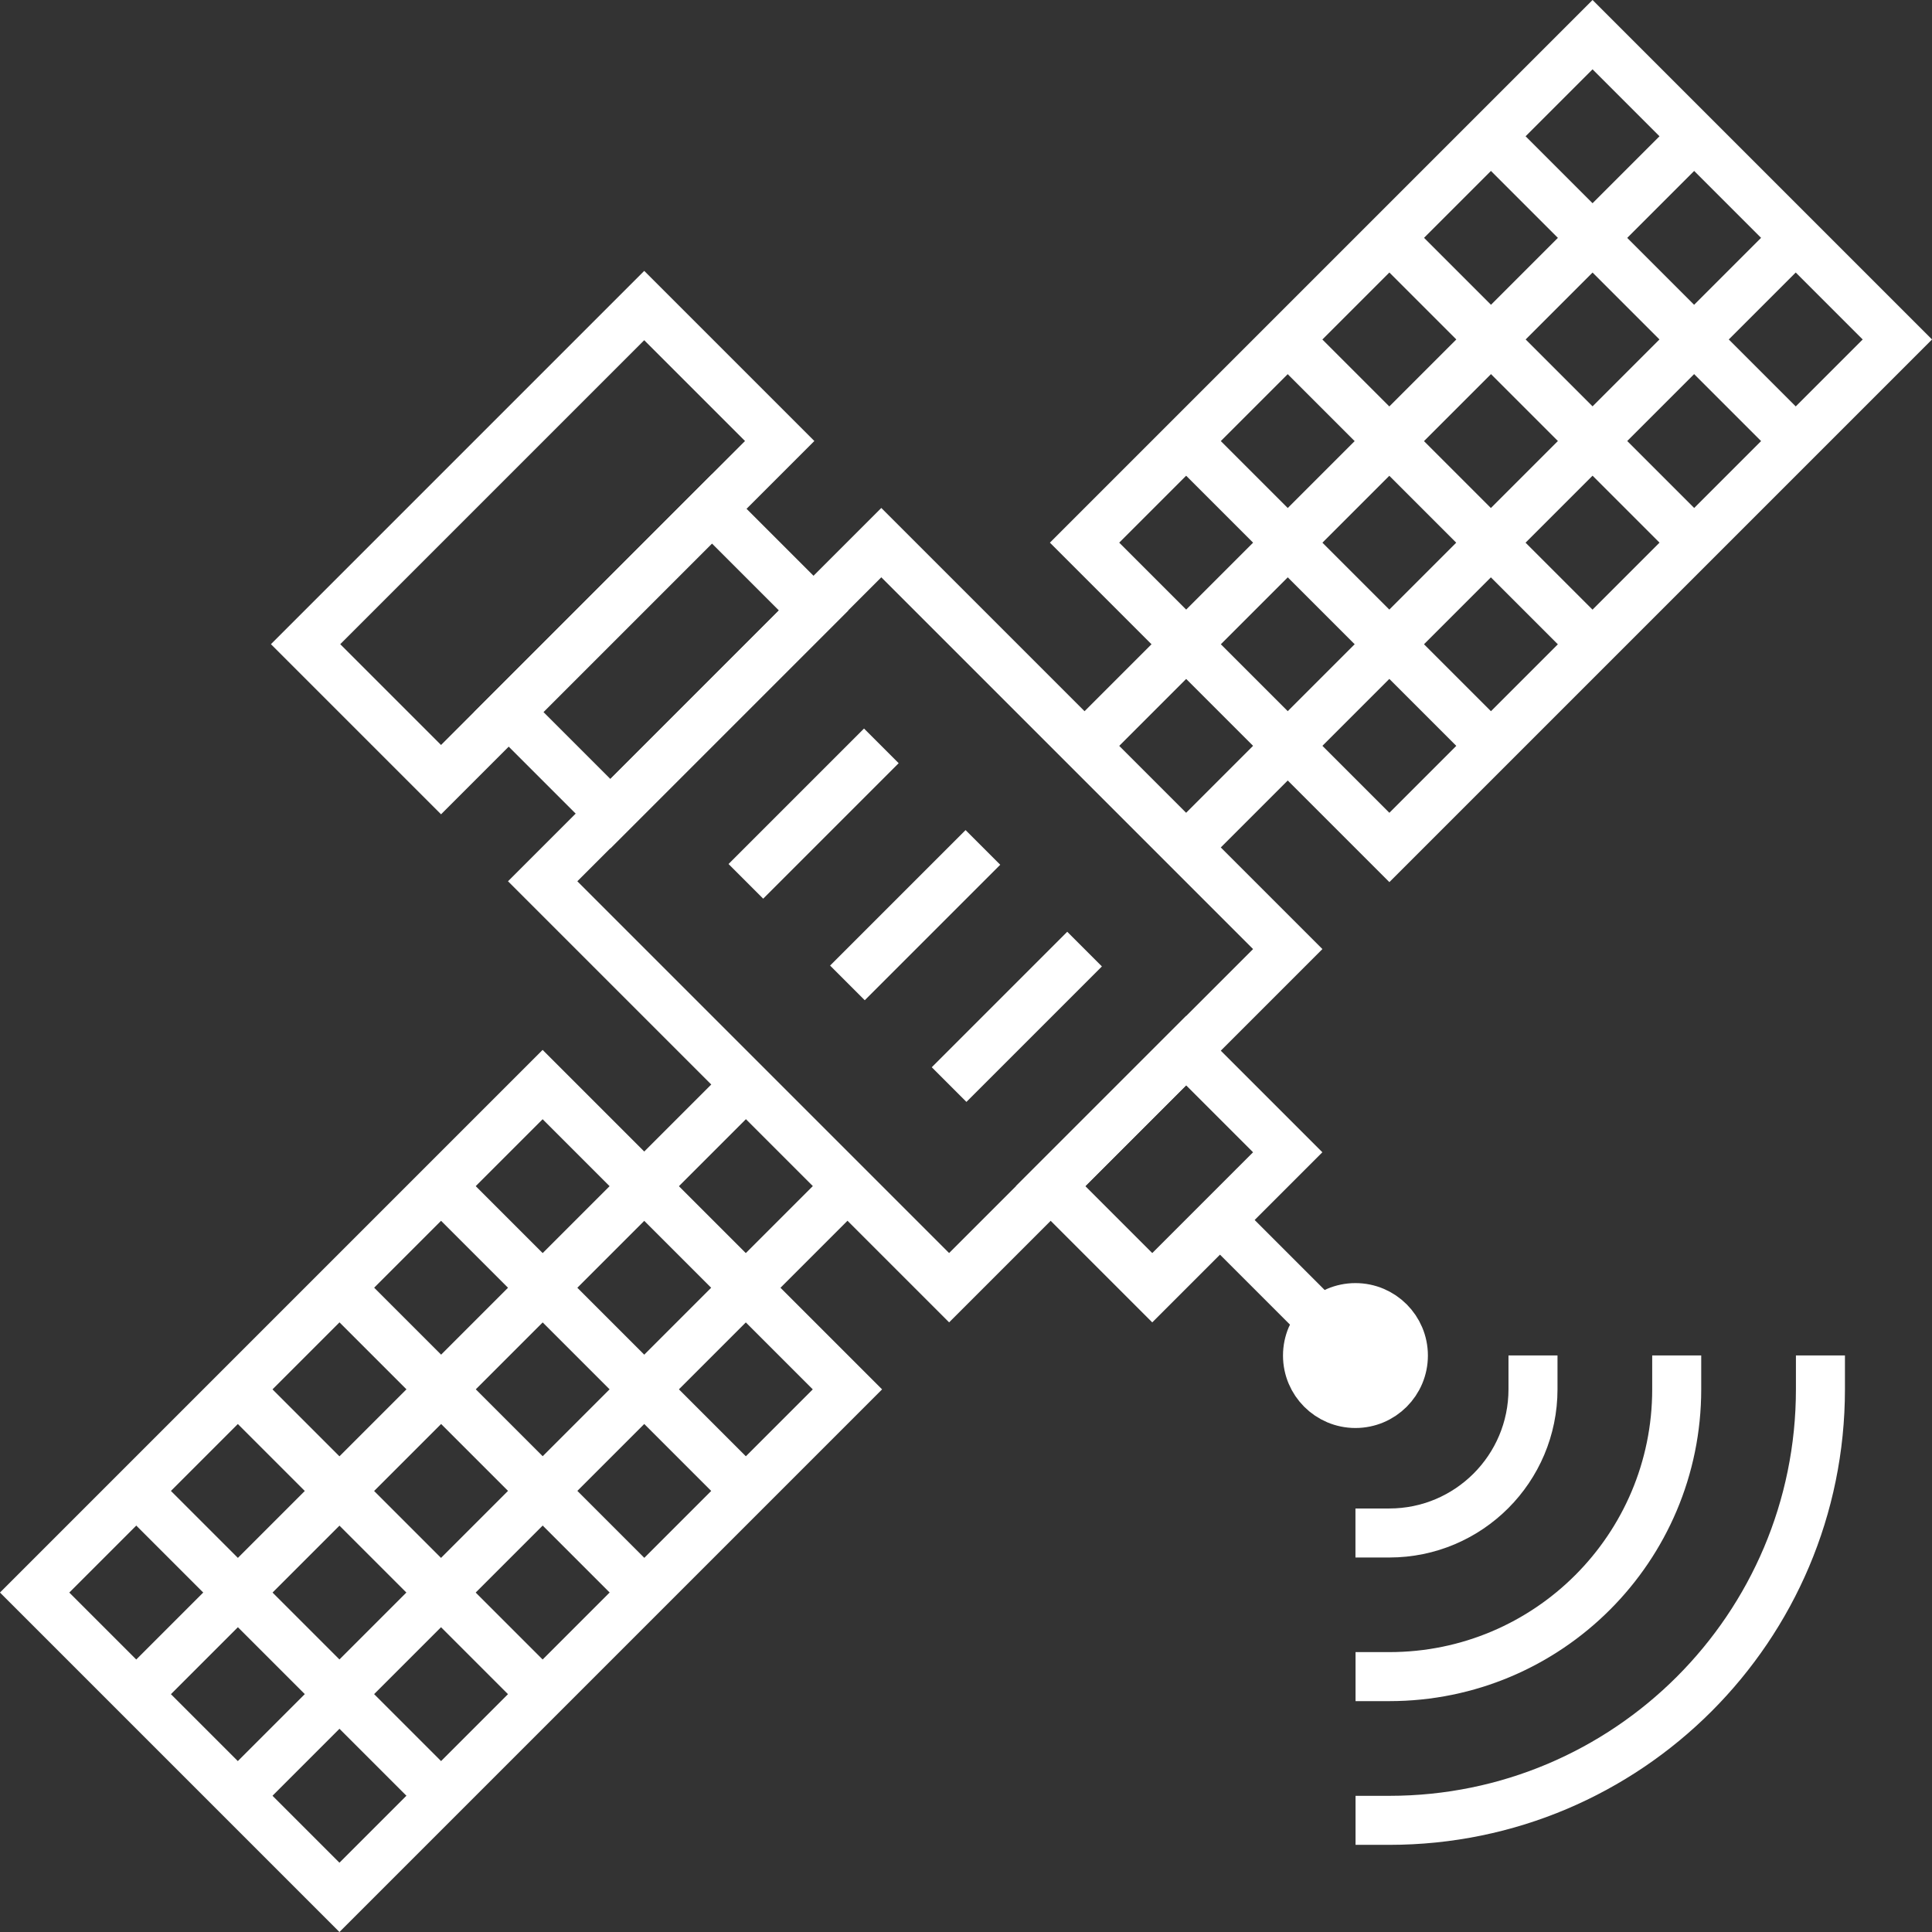
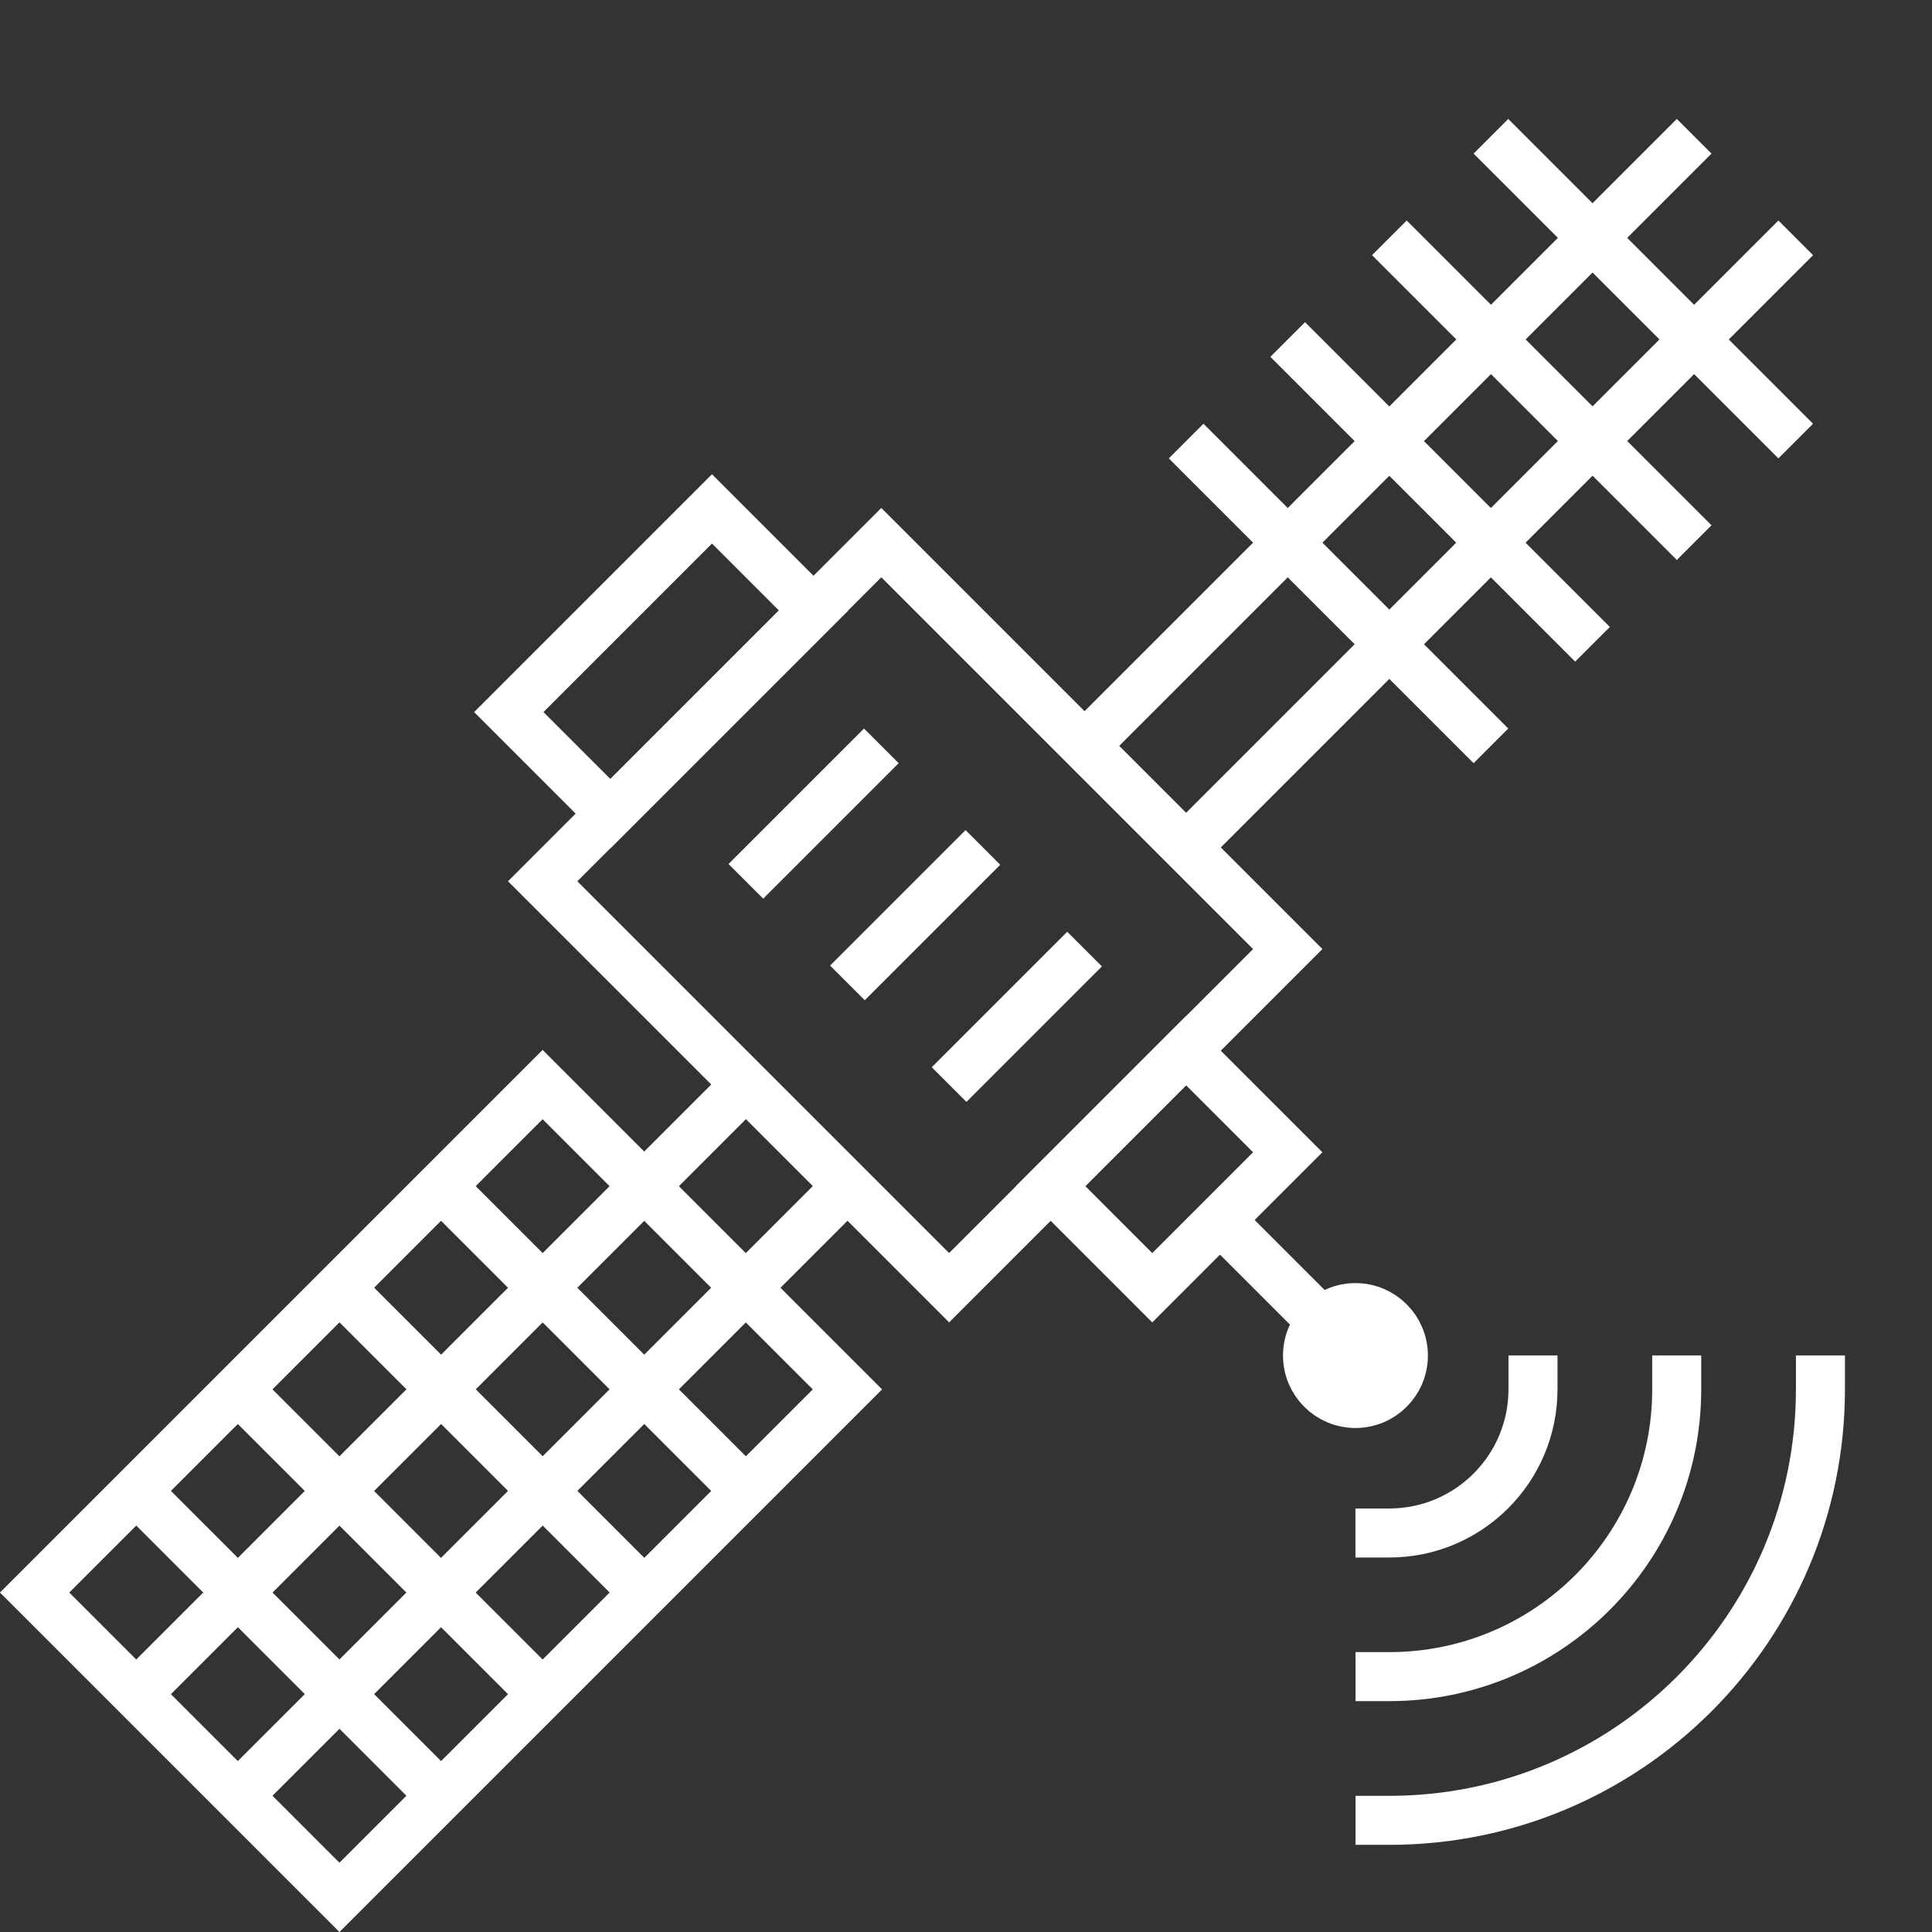
<svg xmlns="http://www.w3.org/2000/svg" viewBox="0 0 197.07 197.07" id="Layer_2">
  <rect x="0" y="0" width="197.07" height="197.07" fill="#333333" stroke="none" />
  <defs>
    <style>.cls-1{fill:none;stroke:#fff;stroke-width:5px;}</style>
  </defs>
  <g id="ICONS">
-     <rect transform="translate(12.73 120.71) rotate(-45)" height="43.97" width="73.28" y="23.01" x="115.44" class="cls-1" />
    <line y2="76.08" x2="152.08" y1="44.99" x1="120.99" class="cls-1" />
    <line y2="65.72" x2="162.44" y1="34.63" x1="131.35" class="cls-1" />
    <line y2="55.35" x2="172.81" y1="24.26" x1="141.72" class="cls-1" />
    <line y2="44.99" x2="183.17" y1="13.9" x1="152.08" class="cls-1" />
    <line y2="24.26" x2="183.17" y1="86.44" x1="120.99" class="cls-1" />
    <line y2="13.9" x2="172.81" y1="76.08" x1="110.63" class="cls-1" />
    <rect transform="translate(184.34 227.81) rotate(135)" height="43.97" width="73.28" y="130.1" x="8.35" class="cls-1" />
    <line y2="152.08" x2="76.08" y1="120.99" x1="44.99" class="cls-1" />
    <line y2="162.44" x2="65.72" y1="131.35" x1="34.63" class="cls-1" />
    <line y2="172.81" x2="55.35" y1="141.72" x1="24.26" class="cls-1" />
    <line y2="183.17" x2="44.99" y1="152.08" x1="13.9" class="cls-1" />
    <line y2="183.17" x2="24.26" y1="120.99" x1="86.44" class="cls-1" />
    <line y2="172.81" x2="13.9" y1="110.63" x1="76.08" class="cls-1" />
    <line y2="141.72" x2="141.72" y1="124.44" x1="124.44" class="cls-1" />
-     <rect transform="translate(-22.93 55.35) rotate(-45)" height="19.54" width="48.85" y="45.58" x="30.93" class="cls-1" />
    <rect transform="translate(-38.67 93.35) rotate(-45)" height="58.63" width="48.85" y="64.04" x="68.93" class="cls-1" />
    <rect transform="translate(-27.94 67.45) rotate(-45)" height="14.66" width="29.31" y="60.12" x="52.79" class="cls-1" />
    <rect transform="translate(-49.4 119.26) rotate(-45)" height="14.66" width="19.54" y="111.93" x="109.49" class="cls-1" />
    <path d="M185.69,138.26v3.45c0,24.28-19.69,43.97-43.97,43.97h-3.45" class="cls-1" />
    <path d="M171.03,138.26v3.45c0,16.19-13.12,29.31-29.31,29.31h-3.45" class="cls-1" />
    <path d="M156.37,138.26v3.45c0,8.09-6.56,14.66-14.66,14.66h-3.45" class="cls-1" />
    <path d="M138.26,133.38c2.7,0,4.89,2.19,4.89,4.89s-2.19,4.89-4.89,4.89-4.89-2.19-4.89-4.89,2.19-4.89,4.89-4.89Z" class="cls-1" />
    <line y2="110.63" x2="96.81" y1="96.81" x1="110.63" class="cls-1" />
    <line y2="100.26" x2="86.44" y1="86.44" x1="100.26" class="cls-1" />
    <line y2="89.9" x2="76.08" y1="76.08" x1="89.9" class="cls-1" />
  </g>
</svg>